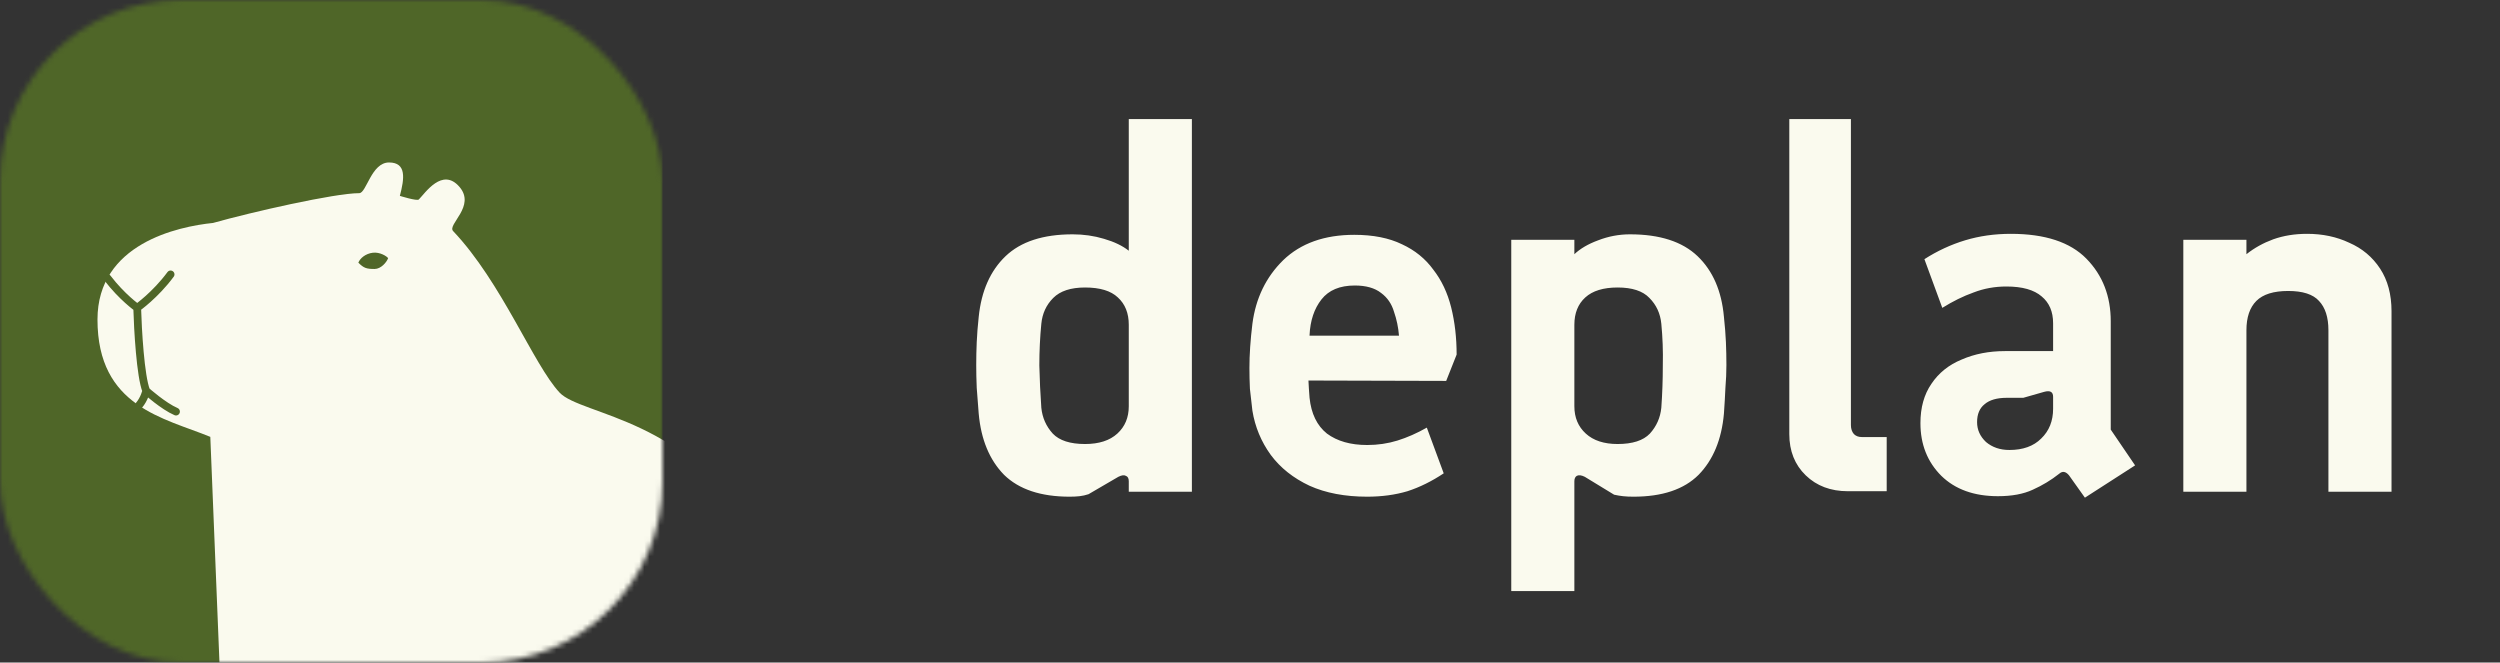
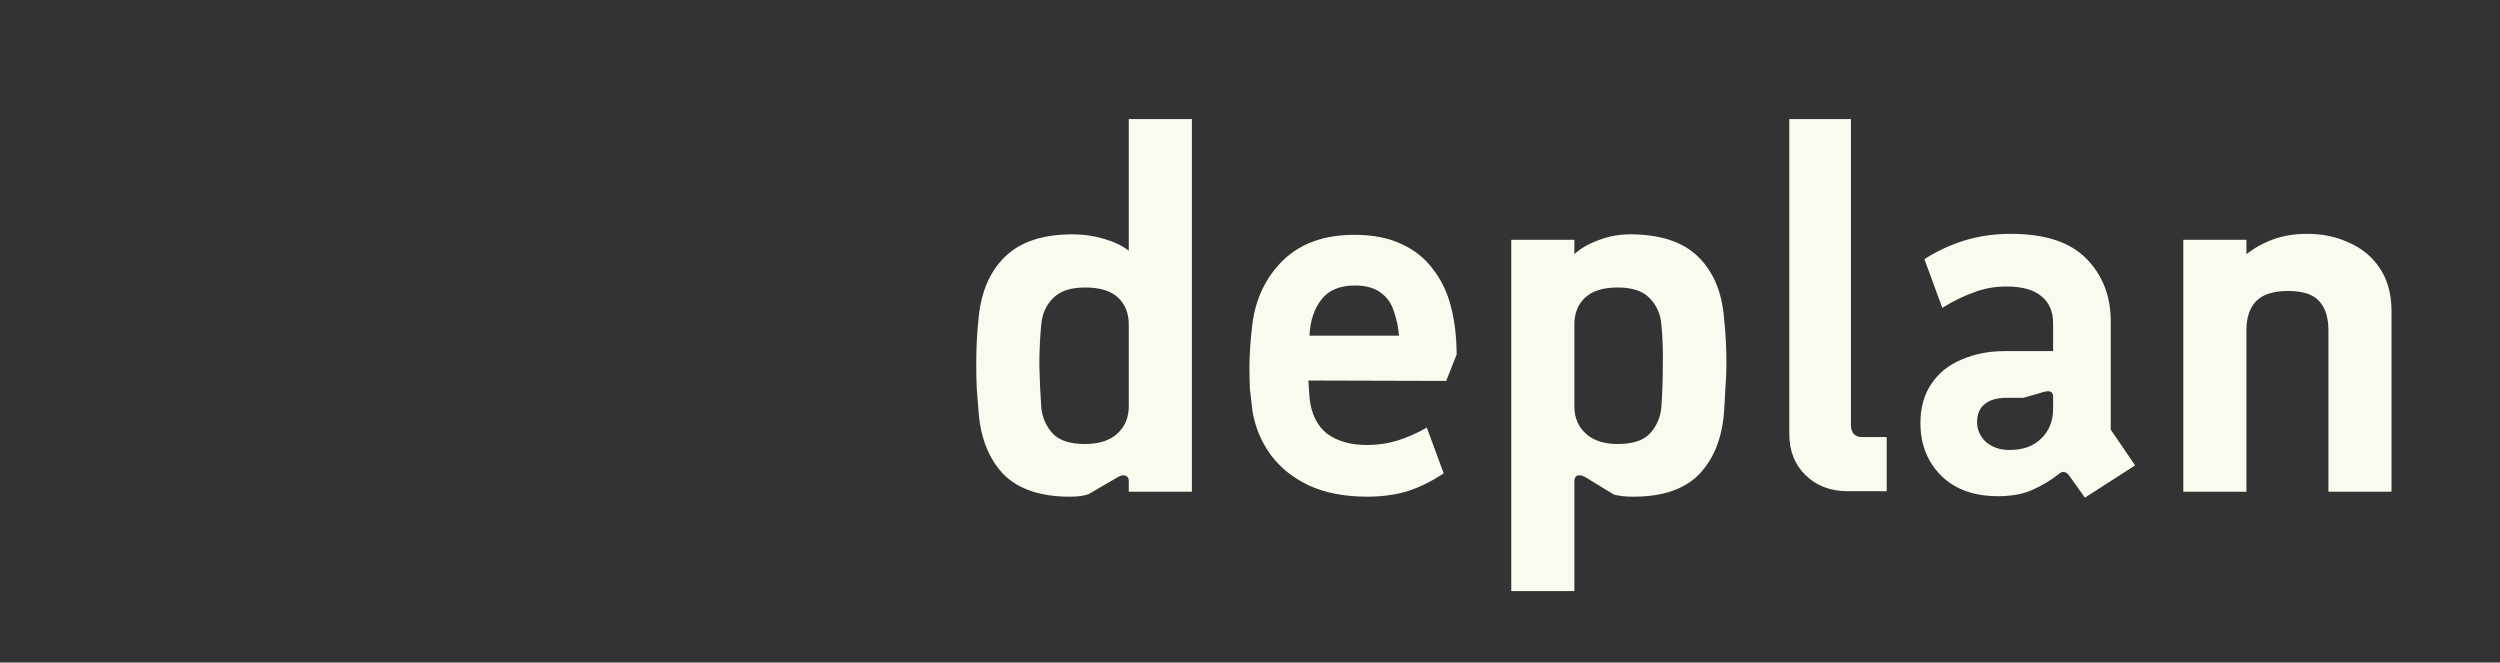
<svg xmlns="http://www.w3.org/2000/svg" width="483" height="128" viewBox="0 0 483 128" fill="none">
  <rect x="0" y="0" width="483" height="128" fill="#333333" stroke="none" />
  <path d="M206.656 95.96C201.088 95.96 196.864 94.552 193.984 91.736C191.168 88.856 189.536 84.92 189.088 79.928C188.96 78.072 188.832 76.408 188.704 74.936C188.64 73.4 188.608 71.928 188.608 70.52C188.608 69.048 188.64 67.576 188.704 66.104C188.768 64.632 188.896 63 189.088 61.208C189.6 56.216 191.328 52.312 194.272 49.496C197.216 46.68 201.536 45.272 207.232 45.272C209.344 45.272 211.36 45.56 213.28 46.136C215.264 46.712 216.864 47.48 218.08 48.44V23H230.272V95H218.08V92.984C218.08 92.408 217.888 92.056 217.504 91.928C217.184 91.736 216.704 91.8 216.064 92.12L210.304 95.48C209.728 95.672 209.152 95.8 208.576 95.864C208 95.928 207.36 95.96 206.656 95.96ZM209.632 85.784C212.32 85.784 214.4 85.112 215.872 83.768C217.344 82.424 218.08 80.664 218.08 78.488V62.744C218.08 60.504 217.376 58.744 215.968 57.464C214.624 56.184 212.512 55.544 209.632 55.544C206.88 55.544 204.832 56.216 203.488 57.56C202.144 58.904 201.376 60.568 201.184 62.552C200.928 65.176 200.8 67.864 200.8 70.616C200.864 73.368 200.992 76.088 201.184 78.776C201.376 80.696 202.112 82.36 203.392 83.768C204.672 85.112 206.752 85.784 209.632 85.784ZM264.141 95.96C259.853 95.96 256.141 95.256 253.005 93.848C249.869 92.376 247.373 90.392 245.517 87.896C243.661 85.336 242.477 82.488 241.965 79.352C241.773 77.816 241.613 76.408 241.485 75.128C241.421 73.784 241.389 72.44 241.389 71.096C241.389 68.536 241.581 65.688 241.965 62.552C242.605 57.624 244.589 53.528 247.917 50.264C251.309 47 255.885 45.368 261.645 45.368C265.293 45.368 268.365 45.976 270.861 47.192C273.357 48.344 275.373 49.976 276.909 52.088C278.509 54.136 279.661 56.568 280.365 59.384C281.069 62.2 281.421 65.24 281.421 68.504L279.405 73.592L245.229 73.496L245.133 64.856H270.285C270.157 63.256 269.837 61.72 269.325 60.248C268.877 58.712 268.045 57.496 266.829 56.6C265.613 55.64 263.917 55.16 261.741 55.16C258.861 55.16 256.717 56.056 255.309 57.848C253.901 59.64 253.133 61.944 253.005 64.76C252.877 66.424 252.781 68.28 252.717 70.328C252.717 72.312 252.813 74.488 253.005 76.856C253.325 79.928 254.445 82.232 256.365 83.768C258.349 85.24 260.941 85.976 264.141 85.976C266.189 85.976 268.141 85.688 269.997 85.112C271.853 84.536 273.741 83.704 275.661 82.616L278.925 91.448C276.621 92.984 274.285 94.136 271.917 94.904C269.549 95.608 266.957 95.96 264.141 95.96ZM291.975 114.2V46.328H304.167V49.112C305.319 48.024 306.855 47.128 308.775 46.424C310.759 45.656 312.807 45.272 314.919 45.272C320.679 45.272 325.031 46.68 327.975 49.496C330.919 52.312 332.615 56.216 333.062 61.208C333.255 63 333.383 64.632 333.447 66.104C333.51 67.576 333.542 69.048 333.542 70.52C333.542 71.928 333.479 73.4 333.351 74.936C333.287 76.408 333.191 78.072 333.062 79.928C332.615 84.92 330.983 88.856 328.167 91.736C325.351 94.552 321.159 95.96 315.591 95.96C314.823 95.96 314.151 95.928 313.575 95.864C312.999 95.8 312.423 95.704 311.847 95.576L306.183 92.12C305.543 91.8 305.031 91.736 304.647 91.928C304.327 92.12 304.167 92.472 304.167 92.984V114.2H291.975ZM312.519 85.784C315.399 85.784 317.479 85.112 318.759 83.768C320.039 82.36 320.775 80.696 320.967 78.776C321.159 76.088 321.255 73.368 321.255 70.616C321.319 67.864 321.223 65.176 320.967 62.552C320.775 60.568 320.007 58.904 318.663 57.56C317.383 56.216 315.335 55.544 312.519 55.544C309.767 55.544 307.687 56.184 306.279 57.464C304.871 58.744 304.167 60.504 304.167 62.744V78.488C304.167 80.664 304.903 82.424 306.375 83.768C307.847 85.112 309.895 85.784 312.519 85.784ZM357.021 94.904C353.693 94.904 350.973 93.88 348.861 91.832C346.749 89.784 345.693 87.128 345.693 83.864V23H357.597V82.136C357.597 82.84 357.789 83.416 358.173 83.864C358.557 84.248 359.069 84.44 359.709 84.44H364.509V94.904H357.021ZM402.804 96.152L399.732 91.832C399.092 91.064 398.452 90.968 397.812 91.544C396.276 92.76 394.58 93.784 392.724 94.616C390.932 95.448 388.692 95.864 386.004 95.864C381.396 95.864 377.748 94.552 375.06 91.928C372.372 89.24 371.028 85.848 371.028 81.752C371.028 78.744 371.732 76.216 373.14 74.168C374.548 72.056 376.5 70.488 378.996 69.464C381.492 68.376 384.276 67.832 387.348 67.832H396.66V62.456C396.66 60.216 395.924 58.488 394.452 57.272C392.98 55.992 390.708 55.352 387.636 55.352C385.396 55.352 383.284 55.736 381.299 56.504C379.316 57.208 377.3 58.2 375.252 59.48L371.796 50.072C374.292 48.472 376.916 47.256 379.668 46.424C382.42 45.592 385.364 45.176 388.5 45.176C395.092 45.176 399.956 46.776 403.092 49.976C406.228 53.176 407.796 57.208 407.796 62.072V83L412.5 89.912L402.804 96.152ZM388.212 86.936C390.836 86.936 392.884 86.2 394.356 84.728C395.892 83.256 396.66 81.336 396.66 78.968V76.664C396.66 75.704 396.084 75.384 394.932 75.704L390.9 76.856H387.732C385.812 76.856 384.372 77.272 383.412 78.104C382.452 78.872 381.972 80.024 381.972 81.56C381.972 83.032 382.548 84.312 383.7 85.4C384.916 86.424 386.42 86.936 388.212 86.936ZM421.818 95V46.328H434.01V49.112C435.546 47.896 437.274 46.936 439.194 46.232C441.178 45.528 443.354 45.176 445.722 45.176C448.73 45.176 451.45 45.752 453.882 46.904C456.378 47.992 458.362 49.656 459.834 51.896C461.306 54.136 462.042 56.888 462.042 60.152V95H449.85V63.8C449.85 61.304 449.242 59.416 448.026 58.136C446.874 56.856 444.89 56.216 442.074 56.216C439.258 56.216 437.21 56.856 435.93 58.136C434.65 59.416 434.01 61.304 434.01 63.8V95H421.818Z" fill="#FAFAEE" />
  <mask id="mask0_1418_54" style="mask-type:alpha" maskUnits="userSpaceOnUse" x="0" y="0" width="128" height="128">
-     <rect width="128" height="128" rx="35" fill="#4F6628" />
-   </mask>
+     </mask>
  <g mask="url(#mask0_1418_54)">
    <rect width="128" height="128" fill="#4F6628" />
-     <path d="M40.632 84.403L42.725 136.022L150.321 137.243C150.321 137.243 149.886 112.828 145.09 103.237C133.929 80.915 112.25 80.273 108.12 75.858C103.063 70.452 96.959 54.583 87.542 44.643C86.355 43.39 91.987 39.831 88.763 36.098C85.45 32.262 82.136 37.319 80.915 38.539C80.567 38.888 77.253 37.842 77.253 37.842C78.125 34.529 78.587 31.39 75.161 31.39C71.735 31.39 70.801 37.319 69.406 37.319C64.644 37.319 48.596 40.981 41.155 43.074C34.354 43.771 18.834 47.084 18.834 61.733C18.834 78.648 31.738 80.741 40.632 84.403Z" fill="#FAFAEE" />
-     <path d="M20.752 53.711C23.542 57.373 26.507 59.466 26.507 59.466M26.507 59.466C26.623 63.651 27.134 72.719 28.251 75.51M26.507 59.466C26.507 59.466 29.994 57.025 32.959 53.014M28.251 75.51C28.251 75.51 27.902 77.079 26.855 78.3M28.251 75.51C28.251 75.51 31.564 78.474 34.005 79.52" stroke="#4F6628" stroke-width="1.5" stroke-linecap="round" stroke-linejoin="round" />
+     <path d="M40.632 84.403L42.725 136.022L150.321 137.243C150.321 137.243 149.886 112.828 145.09 103.237C133.929 80.915 112.25 80.273 108.12 75.858C103.063 70.452 96.959 54.583 87.542 44.643C86.355 43.39 91.987 39.831 88.763 36.098C85.45 32.262 82.136 37.319 80.915 38.539C80.567 38.888 77.253 37.842 77.253 37.842C78.125 34.529 78.587 31.39 75.161 31.39C71.735 31.39 70.801 37.319 69.406 37.319C34.354 43.771 18.834 47.084 18.834 61.733C18.834 78.648 31.738 80.741 40.632 84.403Z" fill="#FAFAEE" />
    <path d="M72.022 48.828C70.627 49.003 69.58 49.875 69.232 50.747C70.278 51.793 70.791 51.967 72.371 51.967C73.591 51.967 74.696 50.688 74.986 49.875C74.754 49.526 73.413 48.654 72.022 48.828Z" fill="#4F6628" />
  </g>
</svg>